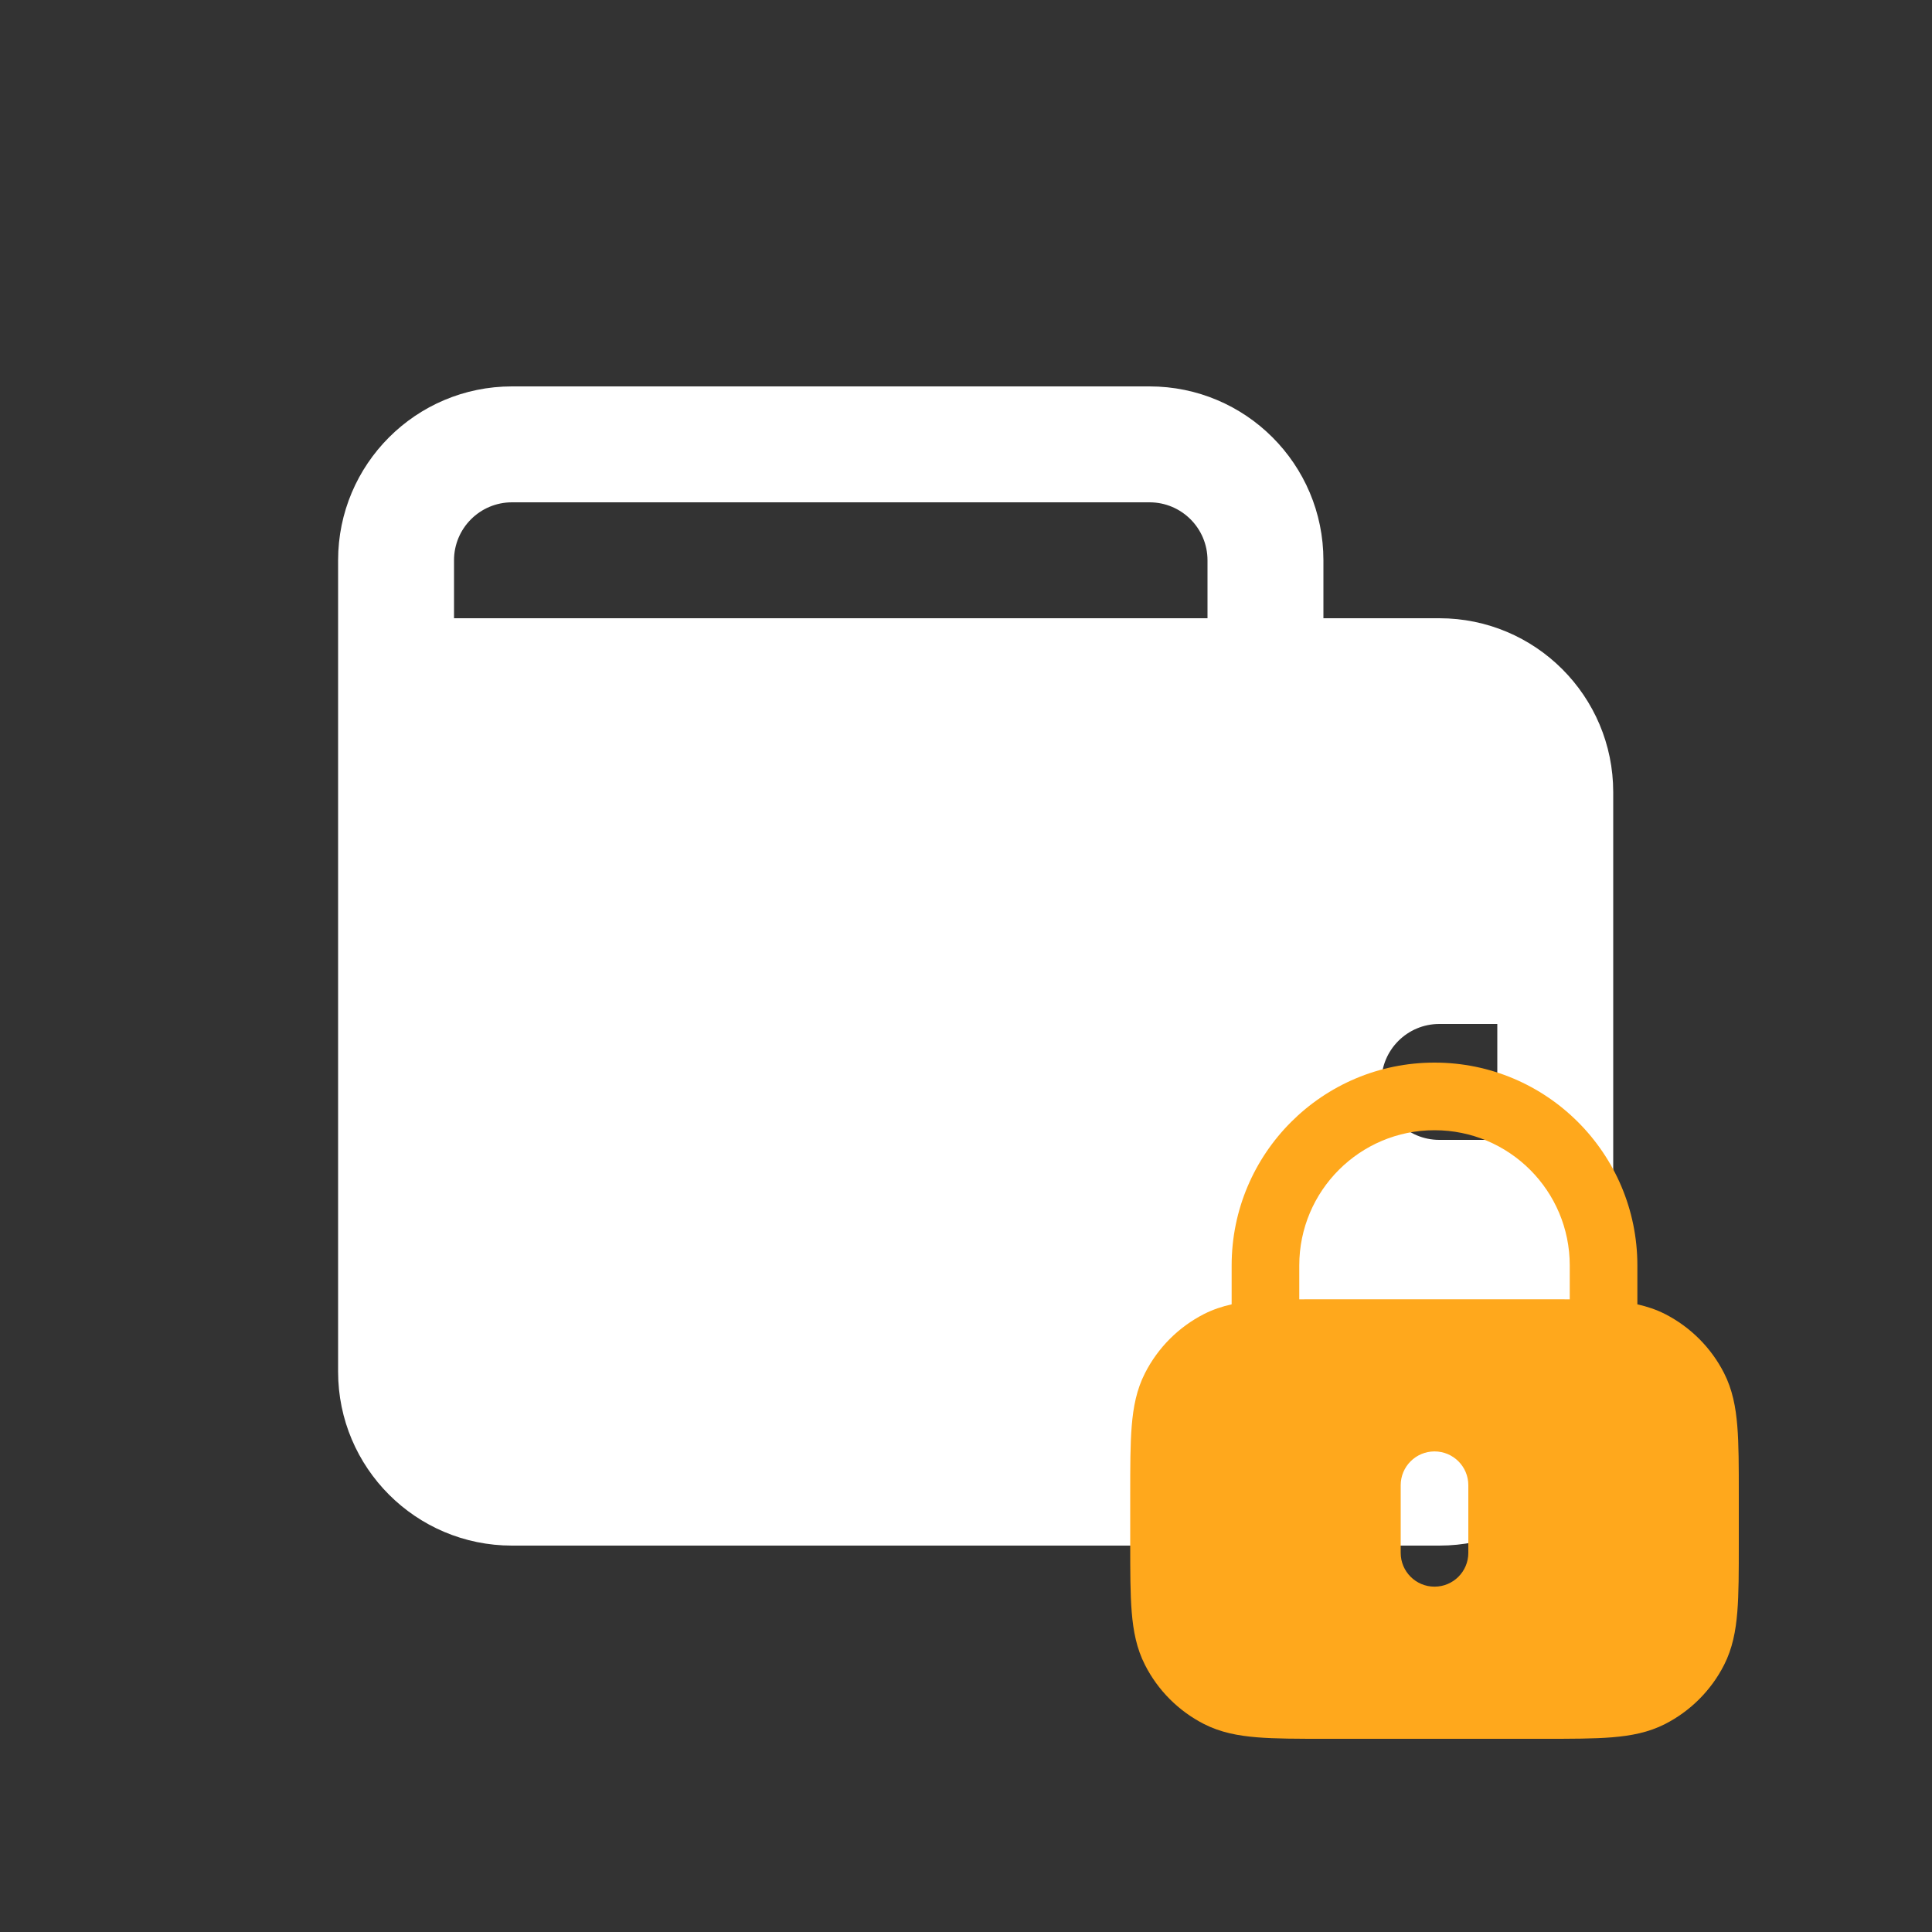
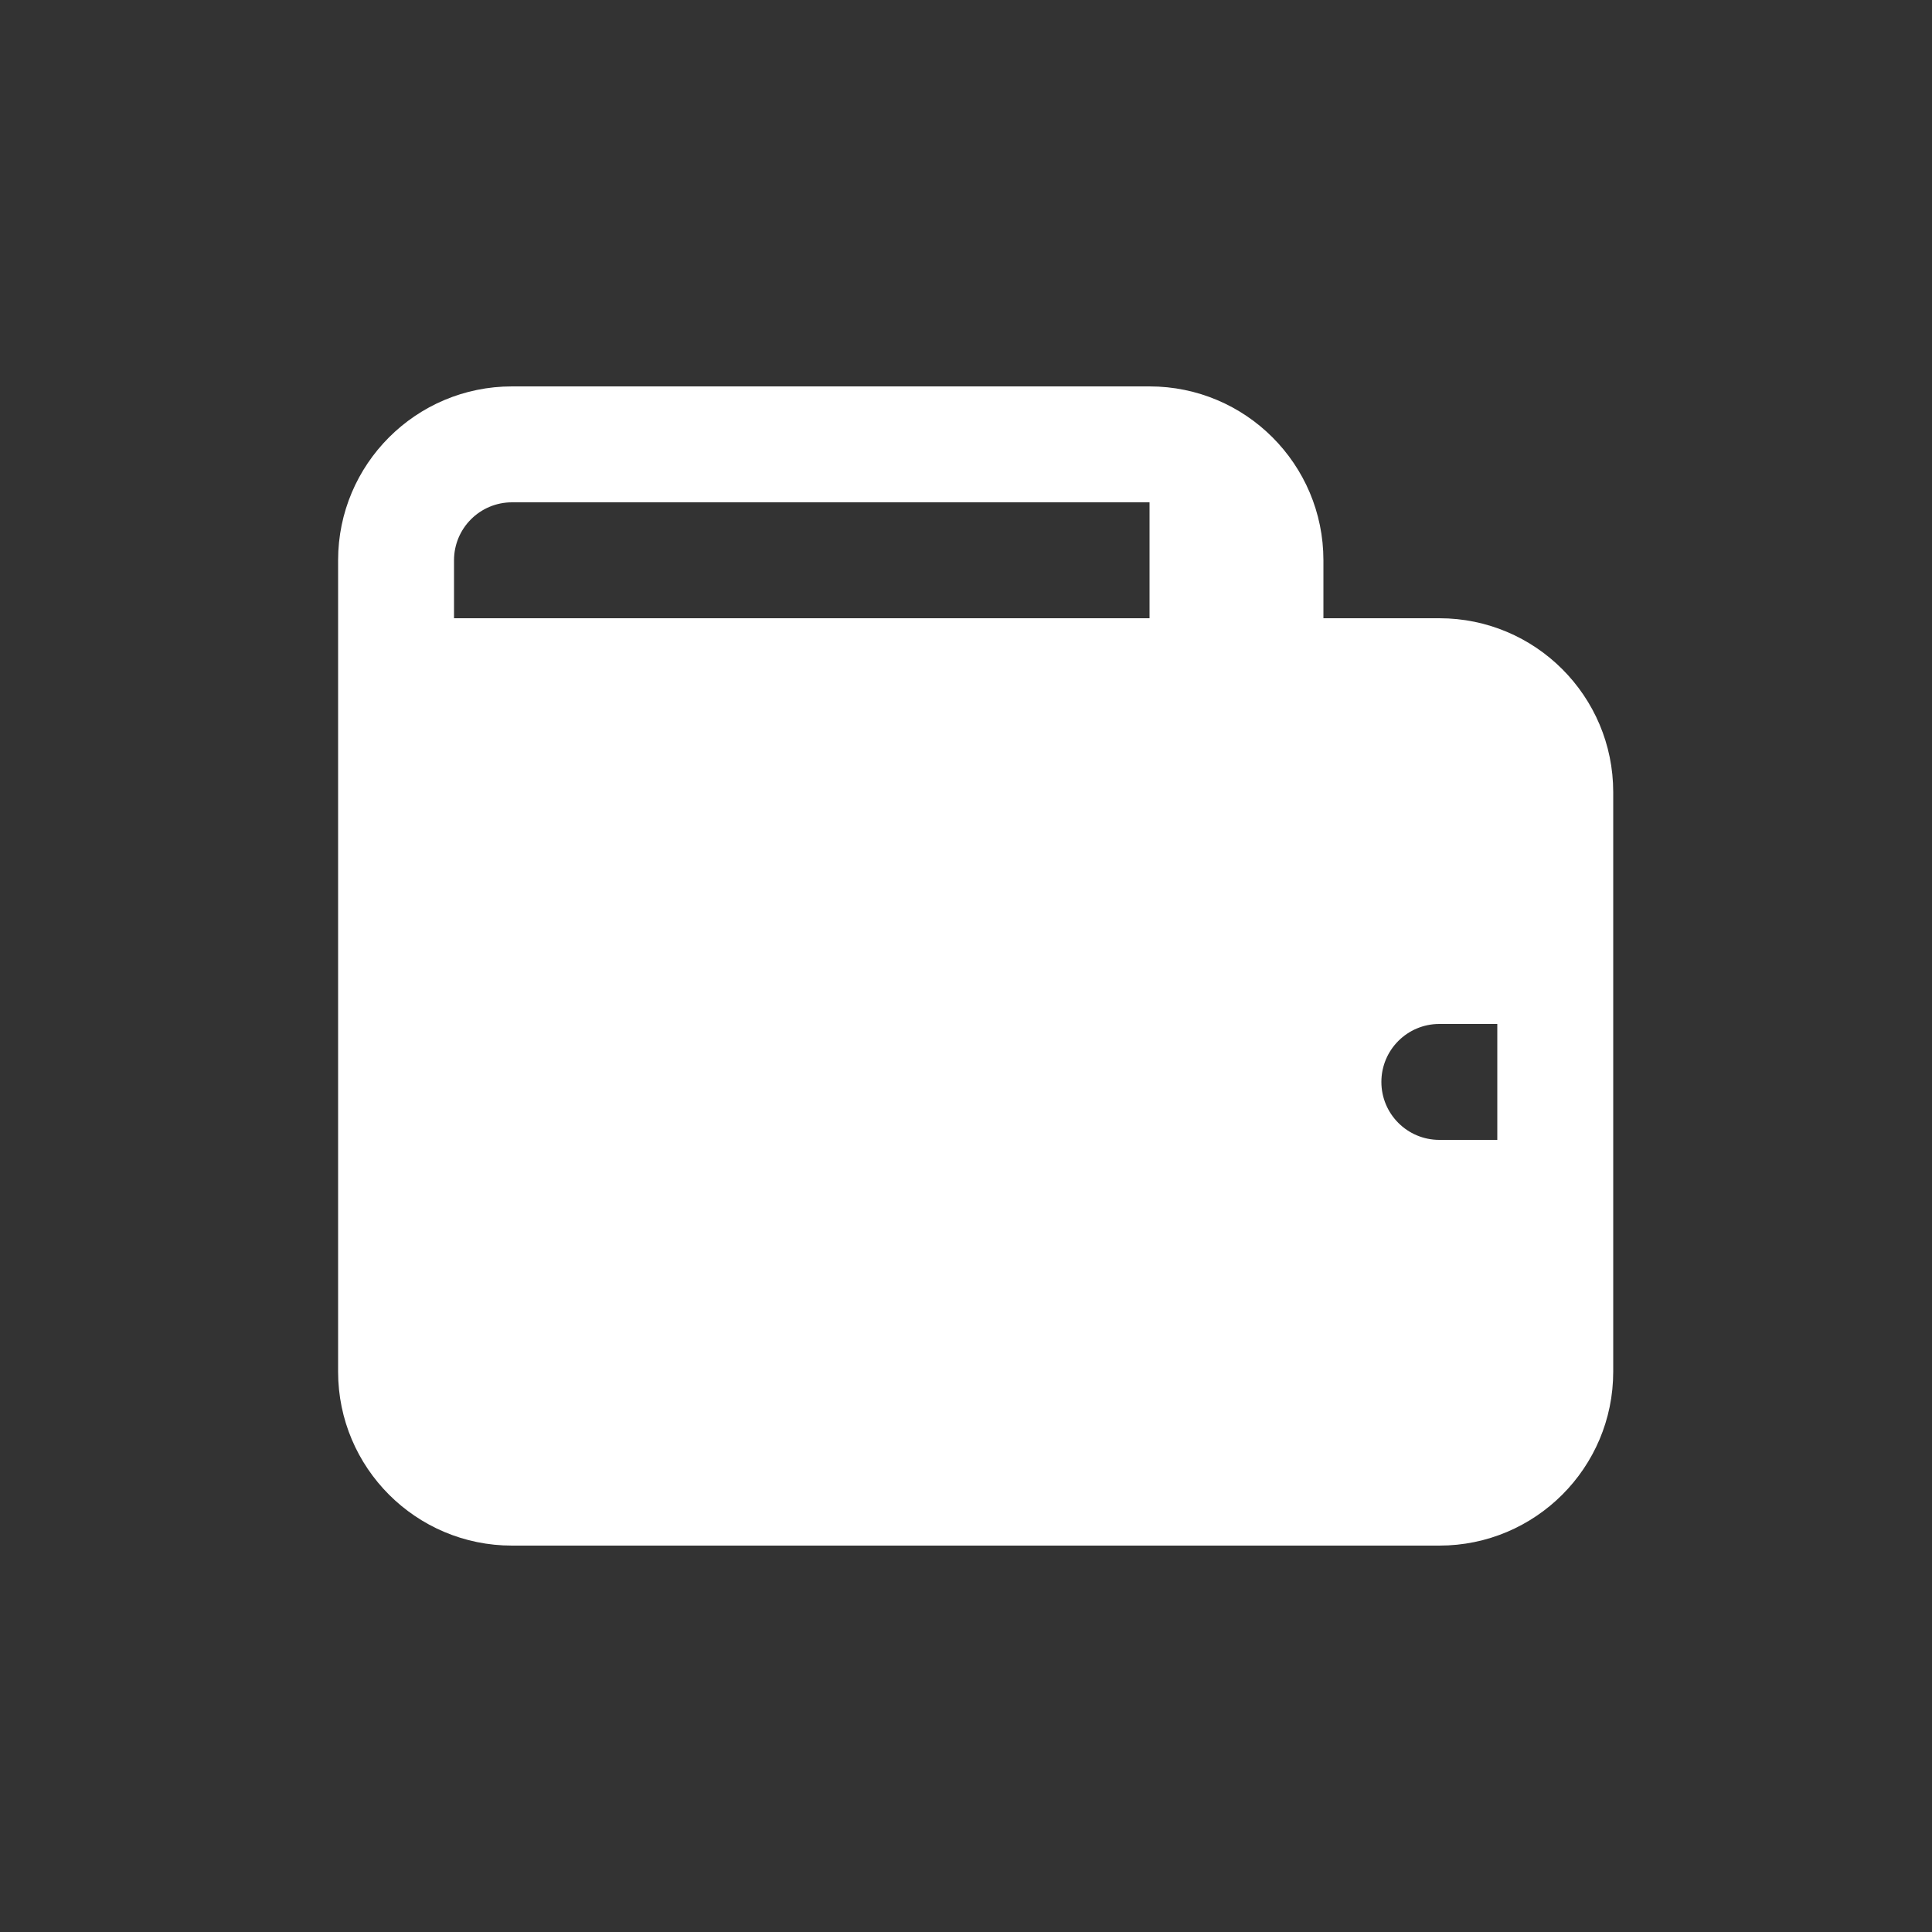
<svg xmlns="http://www.w3.org/2000/svg" width="40" height="40" viewBox="0 0 40 40" fill="none">
  <rect x="0" y="0" width="40" height="40" fill="#333333" stroke="none" />
-   <path fill-rule="evenodd" clip-rule="evenodd" d="M27.4 11.6V12.8H29.8C31.788 12.8 33.4 14.412 33.4 16.4V28.4C33.4 30.388 31.788 32 29.8 32H10.6C8.612 32 7 30.388 7 28.4V11.6C7 9.612 8.612 8 10.6 8H23.8C25.788 8 27.4 9.612 27.4 11.6ZM9.4 11.6C9.4 10.937 9.937 10.4 10.6 10.4H23.8C24.463 10.4 25 10.937 25 11.6V12.8H9.4V11.6ZM31 23.6V21.2H29.8C29.137 21.2 28.6 21.737 28.6 22.4C28.6 23.063 29.137 23.6 29.8 23.6H31Z" fill="white" />
-   <path fill-rule="evenodd" clip-rule="evenodd" d="M29.7 22C27.381 22 25.5 23.88 25.5 26.2V27.005C25.303 27.049 25.113 27.112 24.929 27.205C24.402 27.474 23.974 27.902 23.706 28.429C23.532 28.769 23.463 29.13 23.431 29.524C23.4 29.903 23.4 30.368 23.4 30.931V31.969C23.4 32.532 23.4 32.997 23.431 33.376C23.463 33.77 23.532 34.131 23.706 34.471C23.974 34.998 24.402 35.426 24.929 35.695C25.269 35.868 25.631 35.937 26.024 35.969C26.403 36 26.868 36 27.431 36H31.969C32.533 36 32.998 36 33.377 35.969C33.77 35.937 34.132 35.868 34.472 35.695C34.998 35.426 35.427 34.998 35.695 34.471C35.868 34.131 35.937 33.77 35.969 33.376C36 32.997 36 32.532 36 31.969V30.931C36 30.368 36 29.903 35.969 29.524C35.937 29.13 35.868 28.769 35.695 28.429C35.427 27.902 34.998 27.474 34.472 27.205C34.288 27.112 34.098 27.049 33.9 27.005V26.2C33.9 23.88 32.02 22 29.7 22ZM27.431 26.9C27.244 26.9 27.067 26.9 26.9 26.901V26.2C26.9 24.654 28.154 23.4 29.7 23.4C31.247 23.4 32.5 24.654 32.5 26.2V26.901C32.334 26.9 32.157 26.9 31.969 26.9H27.431ZM30.4 30.75C30.4 30.363 30.087 30.05 29.7 30.05C29.314 30.05 29 30.363 29 30.75V32.15C29 32.537 29.314 32.85 29.7 32.85C30.087 32.85 30.4 32.537 30.4 32.15V30.75Z" fill="#FFA81C" />
+   <path fill-rule="evenodd" clip-rule="evenodd" d="M27.4 11.6V12.8H29.8C31.788 12.8 33.4 14.412 33.4 16.4V28.4C33.4 30.388 31.788 32 29.8 32H10.6C8.612 32 7 30.388 7 28.4V11.6C7 9.612 8.612 8 10.6 8H23.8C25.788 8 27.4 9.612 27.4 11.6ZM9.4 11.6C9.4 10.937 9.937 10.4 10.6 10.4H23.8V12.8H9.4V11.6ZM31 23.6V21.2H29.8C29.137 21.2 28.6 21.737 28.6 22.4C28.6 23.063 29.137 23.6 29.8 23.6H31Z" fill="white" />
</svg>